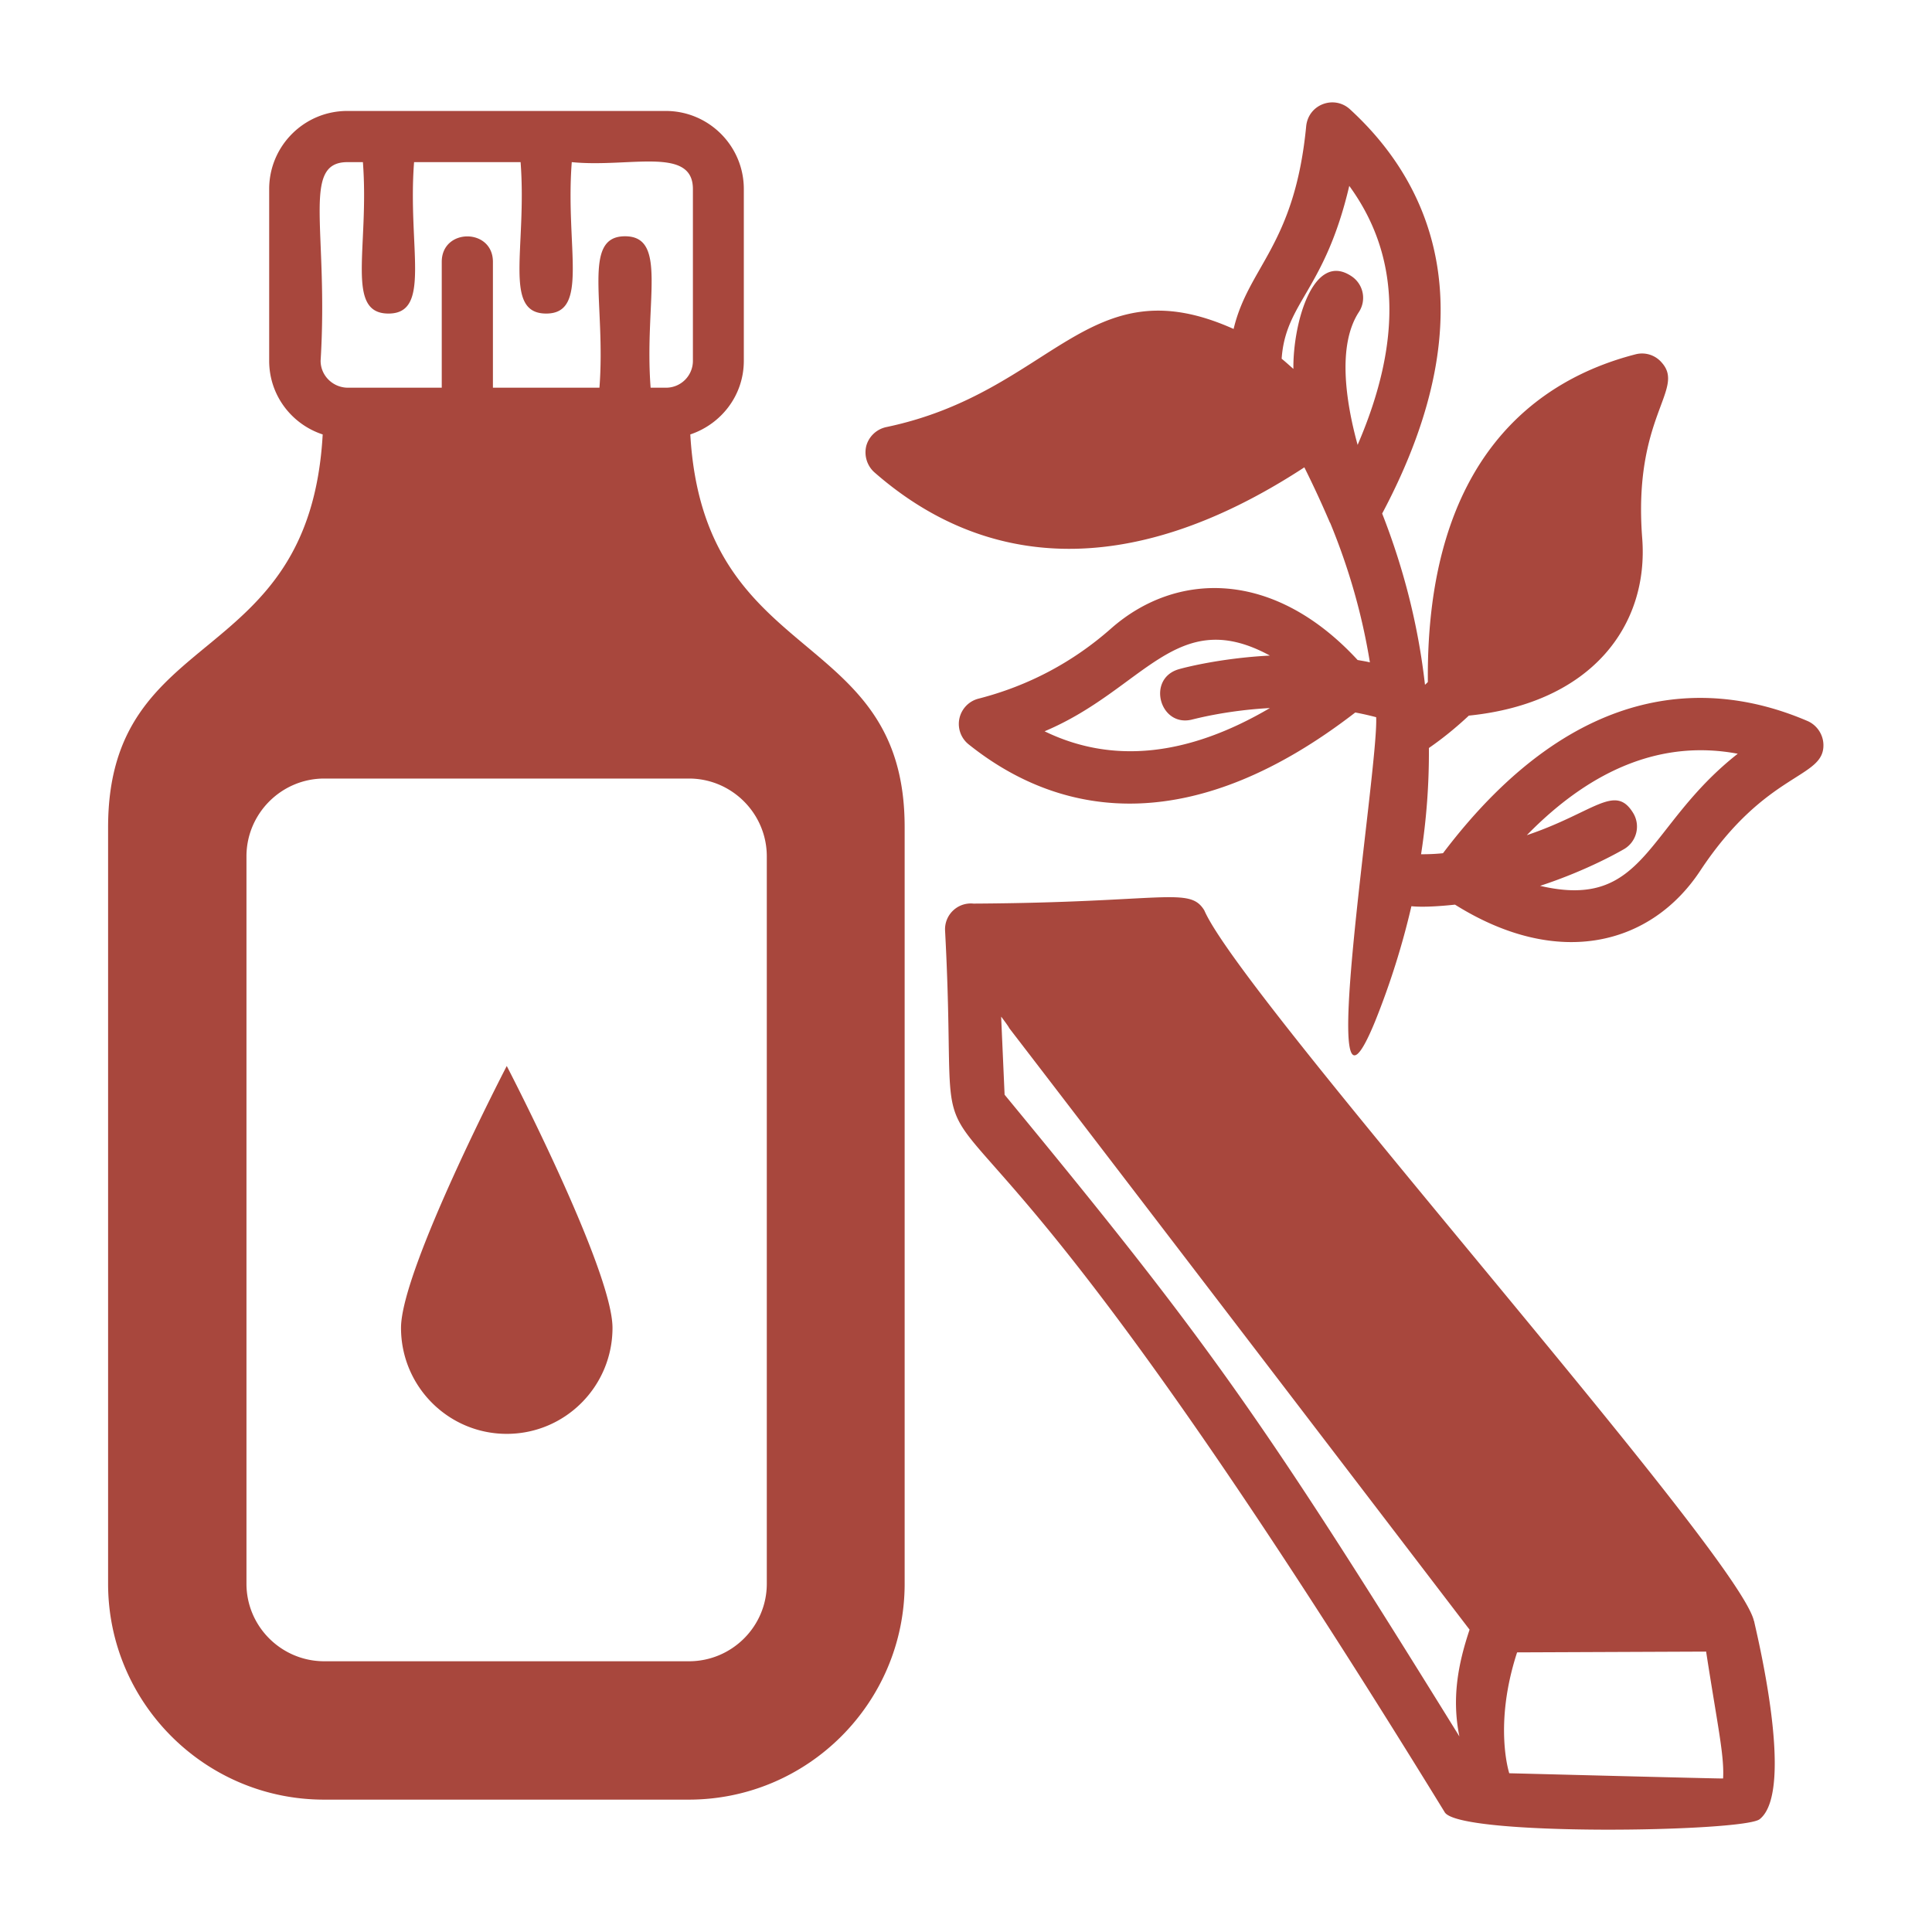
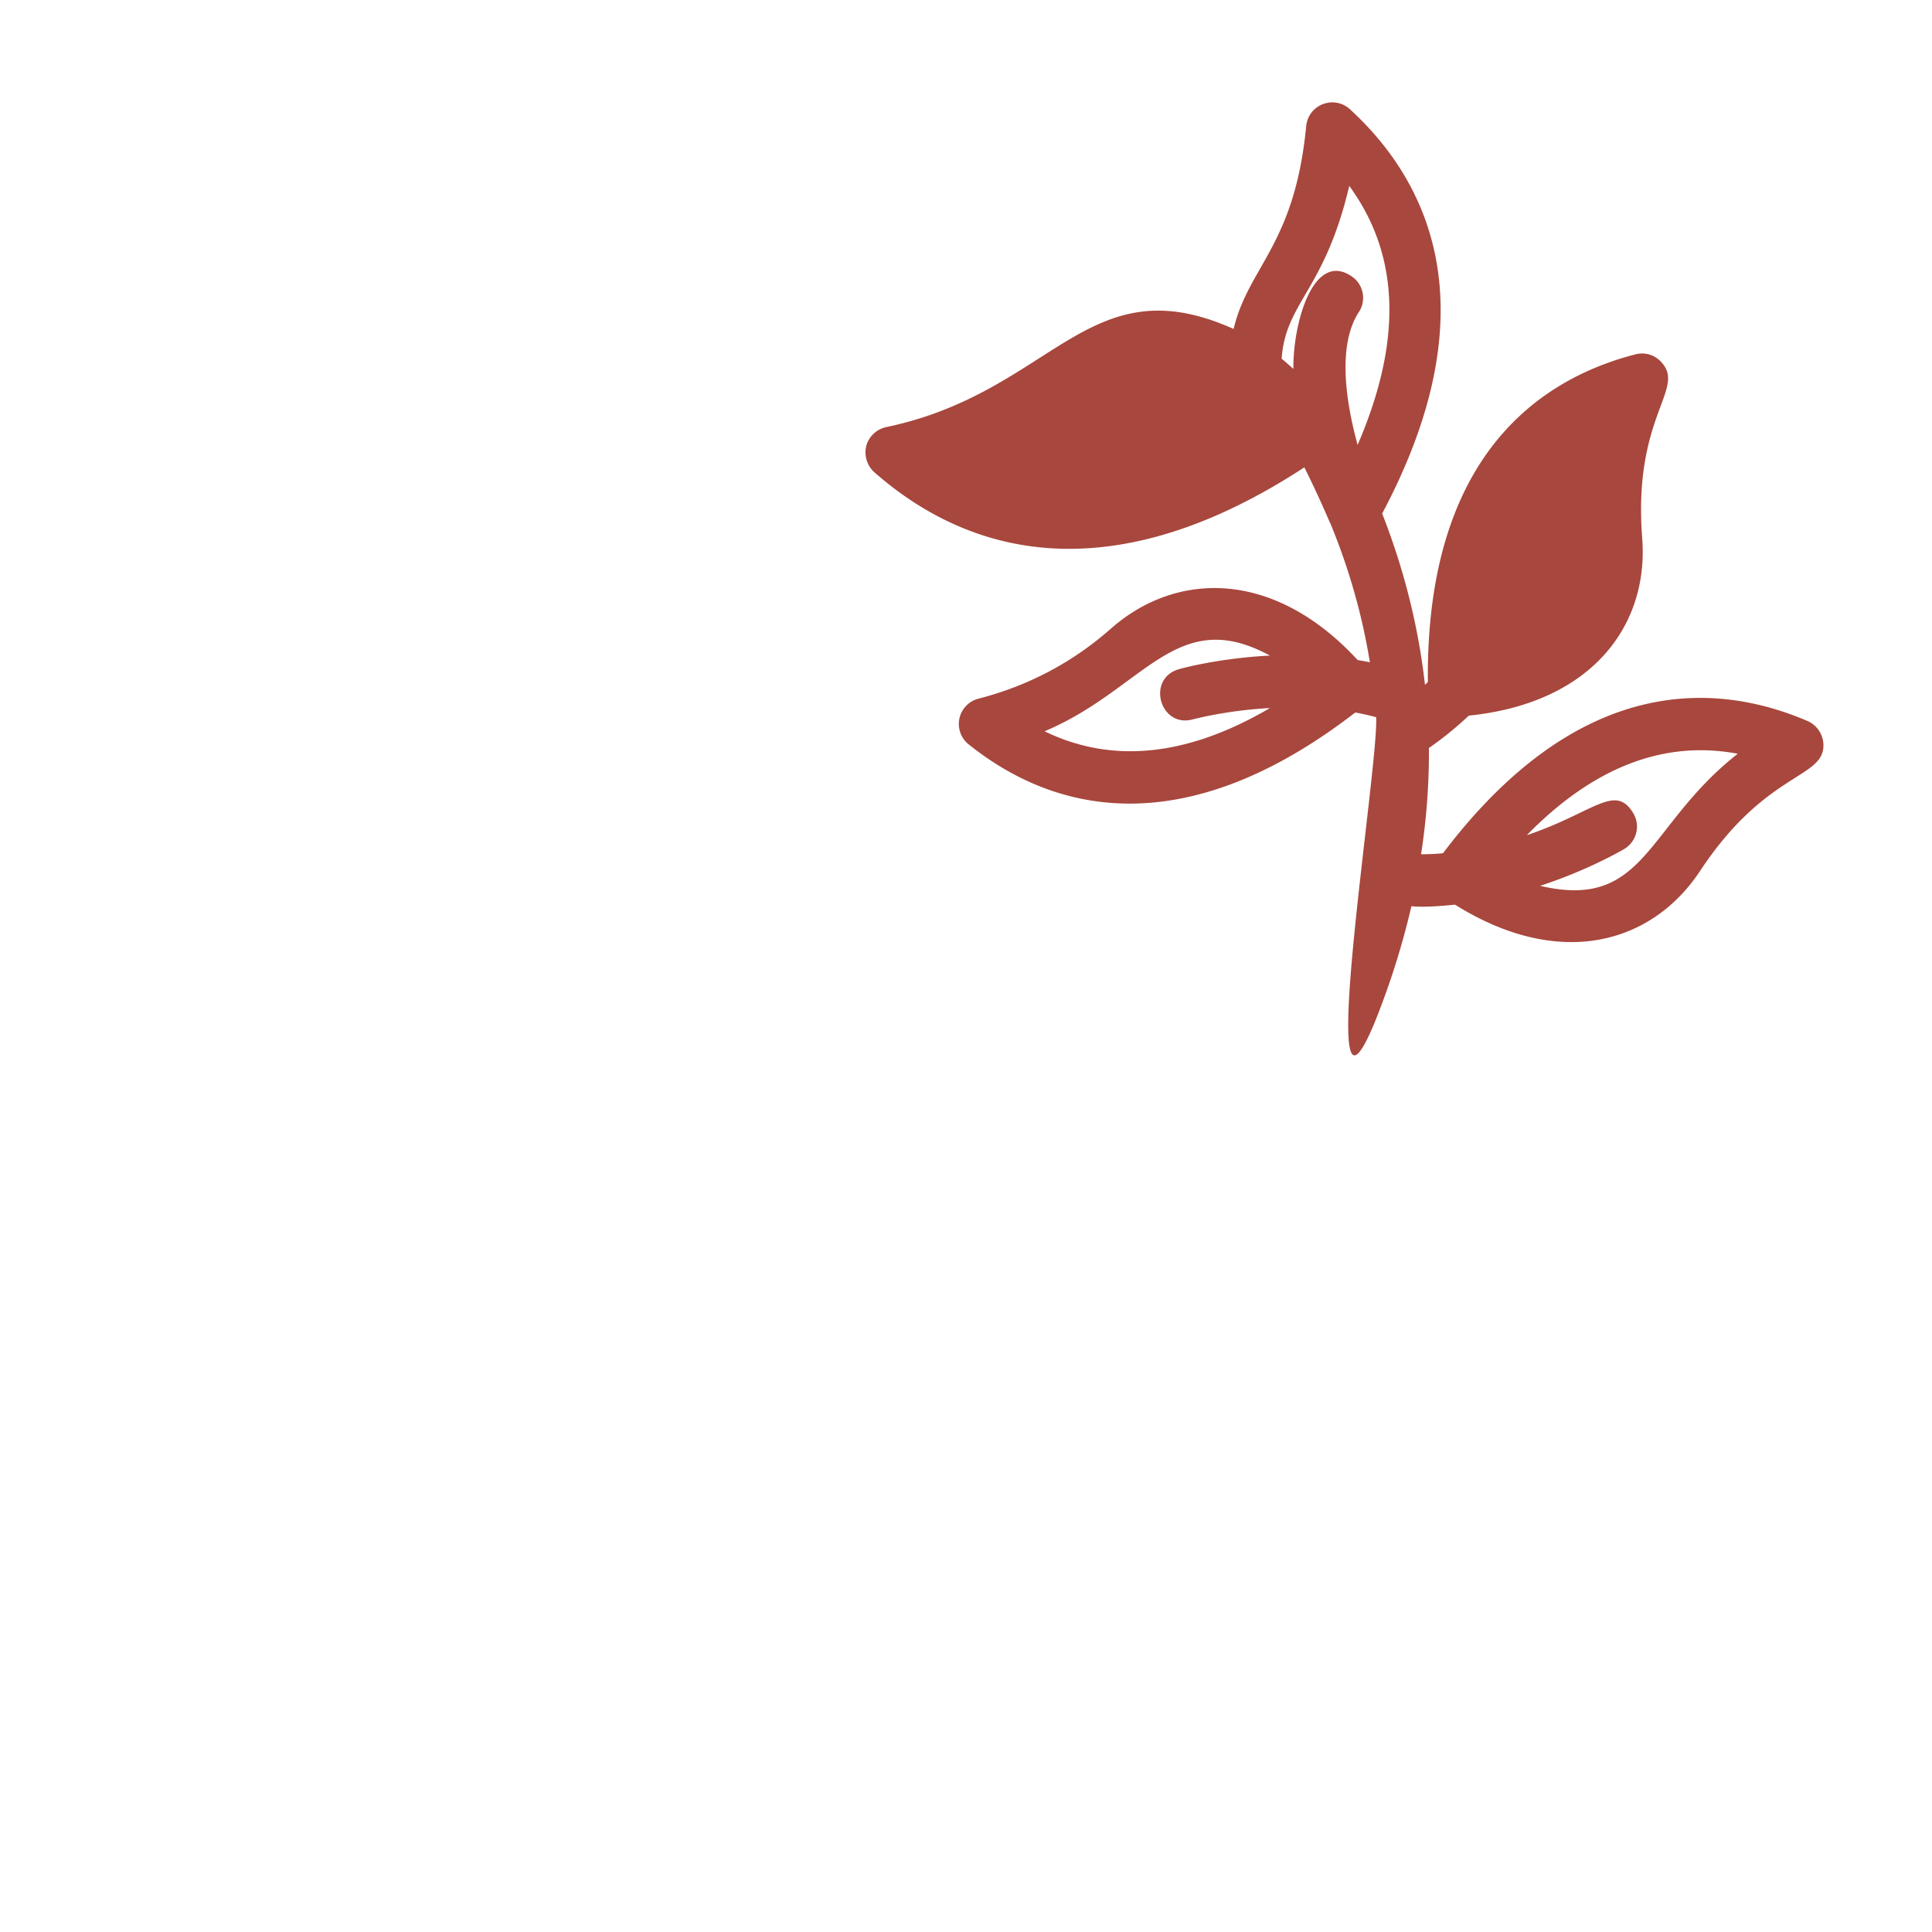
<svg xmlns="http://www.w3.org/2000/svg" fill="none" height="512" width="512">
  <path d="M479.066 191.1c-24.285-10.447-60.61-12.592-96.657 35.01-1.937.208-3.875.277-5.812.277a175.965 175.965 0 0 0 2.076-28.16c3.805-2.629 7.334-5.535 10.586-8.58 32.657-3.321 47.74-24.008 45.941-47.048-2.491-32.312 11.555-39.369 5.189-46.495a6.846 6.846 0 0 0-6.919-2.214c-25.6 6.573-55.628 27.122-55.074 86.832-.208.277-.484.484-.761.761-1.73-15.291-5.466-30.374-11.347-45.388 29.267-55.075 11.693-88.631-8.58-107.174-4.151-3.736-10.932-1.315-11.554 4.497-3.045 31.62-15.291 37.155-19.235 53.76-38.746-17.366-47.74 16.744-92.091 26.015a7.004 7.004 0 0 0-5.258 4.982c-.623 2.56.207 5.258 2.145 6.988 28.021 24.562 66.214 29.89 113.954-1.315 2.63 5.328 4.428 9.203 6.781 14.669l.069.069c5.051 12.246 8.51 24.562 10.517 36.947-1.107-.277-2.145-.415-3.252-.623-22.279-24.147-48.087-23.524-65.315-8.372-10.101 8.926-21.933 15.222-35.148 18.612a6.92 6.92 0 0 0-2.629 12.108c25.946 20.757 60.748 23.801 102.469-8.441 1.868.346 3.667.761 5.535 1.246.692 13.561-16.813 120.942-.276 80.605a207.19 207.19 0 0 0 9.617-30.512c3.252.345 8.303-.07 11.555-.416 27.606 17.298 52.168 10.517 65.037-9.063 17.644-26.638 33.073-24.217 32.588-33.557-.138-2.629-1.798-4.982-4.151-6.02Zm-162.871-.484c.138 0 8.648-2.352 20.341-2.975-21.794 12.8-41.79 14.876-59.71 6.158 26.43-11.14 34.871-33.557 59.71-20.065-13.492.692-23.386 3.39-24.077 3.598-8.787 2.491-5.051 15.775 3.736 13.284Zm43.589-72.718c-3.252-11.831-5.328-26.568.346-35.217a6.869 6.869 0 0 0-2.076-9.548c-10.032-6.573-15.429 12.454-15.291 24.631-1.037-.9-2.075-1.868-3.113-2.698 1.038-15.014 11.416-18.059 17.92-45.803 13.423 18.404 14.114 41.029 2.214 68.635Zm48.363 116.861c12.869-4.221 21.656-9.41 22.279-9.756a6.917 6.917 0 0 0 2.422-9.479c-4.843-8.026-10.379-.207-28.229 5.812 17.643-18.058 36.393-25.254 55.904-21.587-24.423 19.165-24.285 41.583-52.376 35.01Z" fill="#A8473D" />
-   <path d="M464.87 429.665c-.069-.139-.138-.277-.138-.416-5.535-19.373-135.542-164.739-145.574-187.987-3.944-6.434-10.379-2.075-61.164-1.798a6.829 6.829 0 0 0-5.408 1.83 6.832 6.832 0 0 0-2.133 5.296c5.189 97.003-19.858-14.184 132.359 233.583 3.321 6.573 79.291 5.327 83.511 1.937 9.756-7.68-1.384-51.615-1.453-52.445Zm-78.115 30.512c-52.929-85.518-67.321-105.513-120.527-170.067l-.9-20.342c0-.069 0-.069-.069-.069h.069v-.277c1.661 2.214 2.145 2.976 2.076 2.976 6.919 8.994 33.695 43.866 122.05 159.481-3.183 9.479-4.705 18.404-2.699 28.298Zm69.882 11.139c-.692.07-55.974-1.383-56.666-1.383 0 0-4.221-12.731 2.075-32.035l50.093-.207c3.045 19.718 4.844 27.537 4.498 33.625Zm-350.363-119.42c0 15.498 12.524 28.091 28.022 28.091s28.022-12.593 28.022-28.091c0-15.429-28.022-69.397-28.022-69.397s-28.022 53.968-28.022 69.397Z" fill="#A8473D" />
-   <path d="M182.936 115.131c8.234-2.768 14.184-10.379 14.184-19.512V50.093c0-11.416-9.271-20.688-20.687-20.688H92.022c-11.416 0-20.688 9.272-20.688 20.688v45.526c0 9.133 5.95 16.813 14.184 19.512-3.529 62.962-56.873 49.816-56.873 104.129v200.441c0 31.551 25.669 57.22 57.219 57.22h96.657c31.551 0 57.22-25.669 57.22-57.22V219.26c.069-53.621-53.207-41.859-56.805-104.129ZM84.964 95.619c2.145-34.871-5.189-52.653 7.127-52.653h4.082c1.73 22.694-4.774 40.13 6.781 40.13 11.485 0 5.051-17.505 6.78-40.13h28.229c1.73 22.694-4.774 40.13 6.781 40.13 11.485 0 5.051-17.505 6.781-40.13 15.221 1.523 32.103-4.29 32.103 7.127v45.526a7.116 7.116 0 0 1-7.126 7.127h-4.082c-1.73-22.694 4.705-40.13-6.781-40.13-11.485 0-5.051 17.505-6.78 40.13h-28.23v-33.35c0-8.994-13.561-8.994-13.561 0v33.35H92.091c-3.944-.069-7.126-3.252-7.126-7.127ZM203.21 419.701c0 11.348-9.271 20.55-20.619 20.55H85.933c-11.347 0-20.618-9.202-20.618-20.55V226.94c0-11.347 9.271-20.618 20.618-20.618h96.657c11.348 0 20.619 9.271 20.619 20.618v192.761Z" fill="#A8473D" />
</svg>